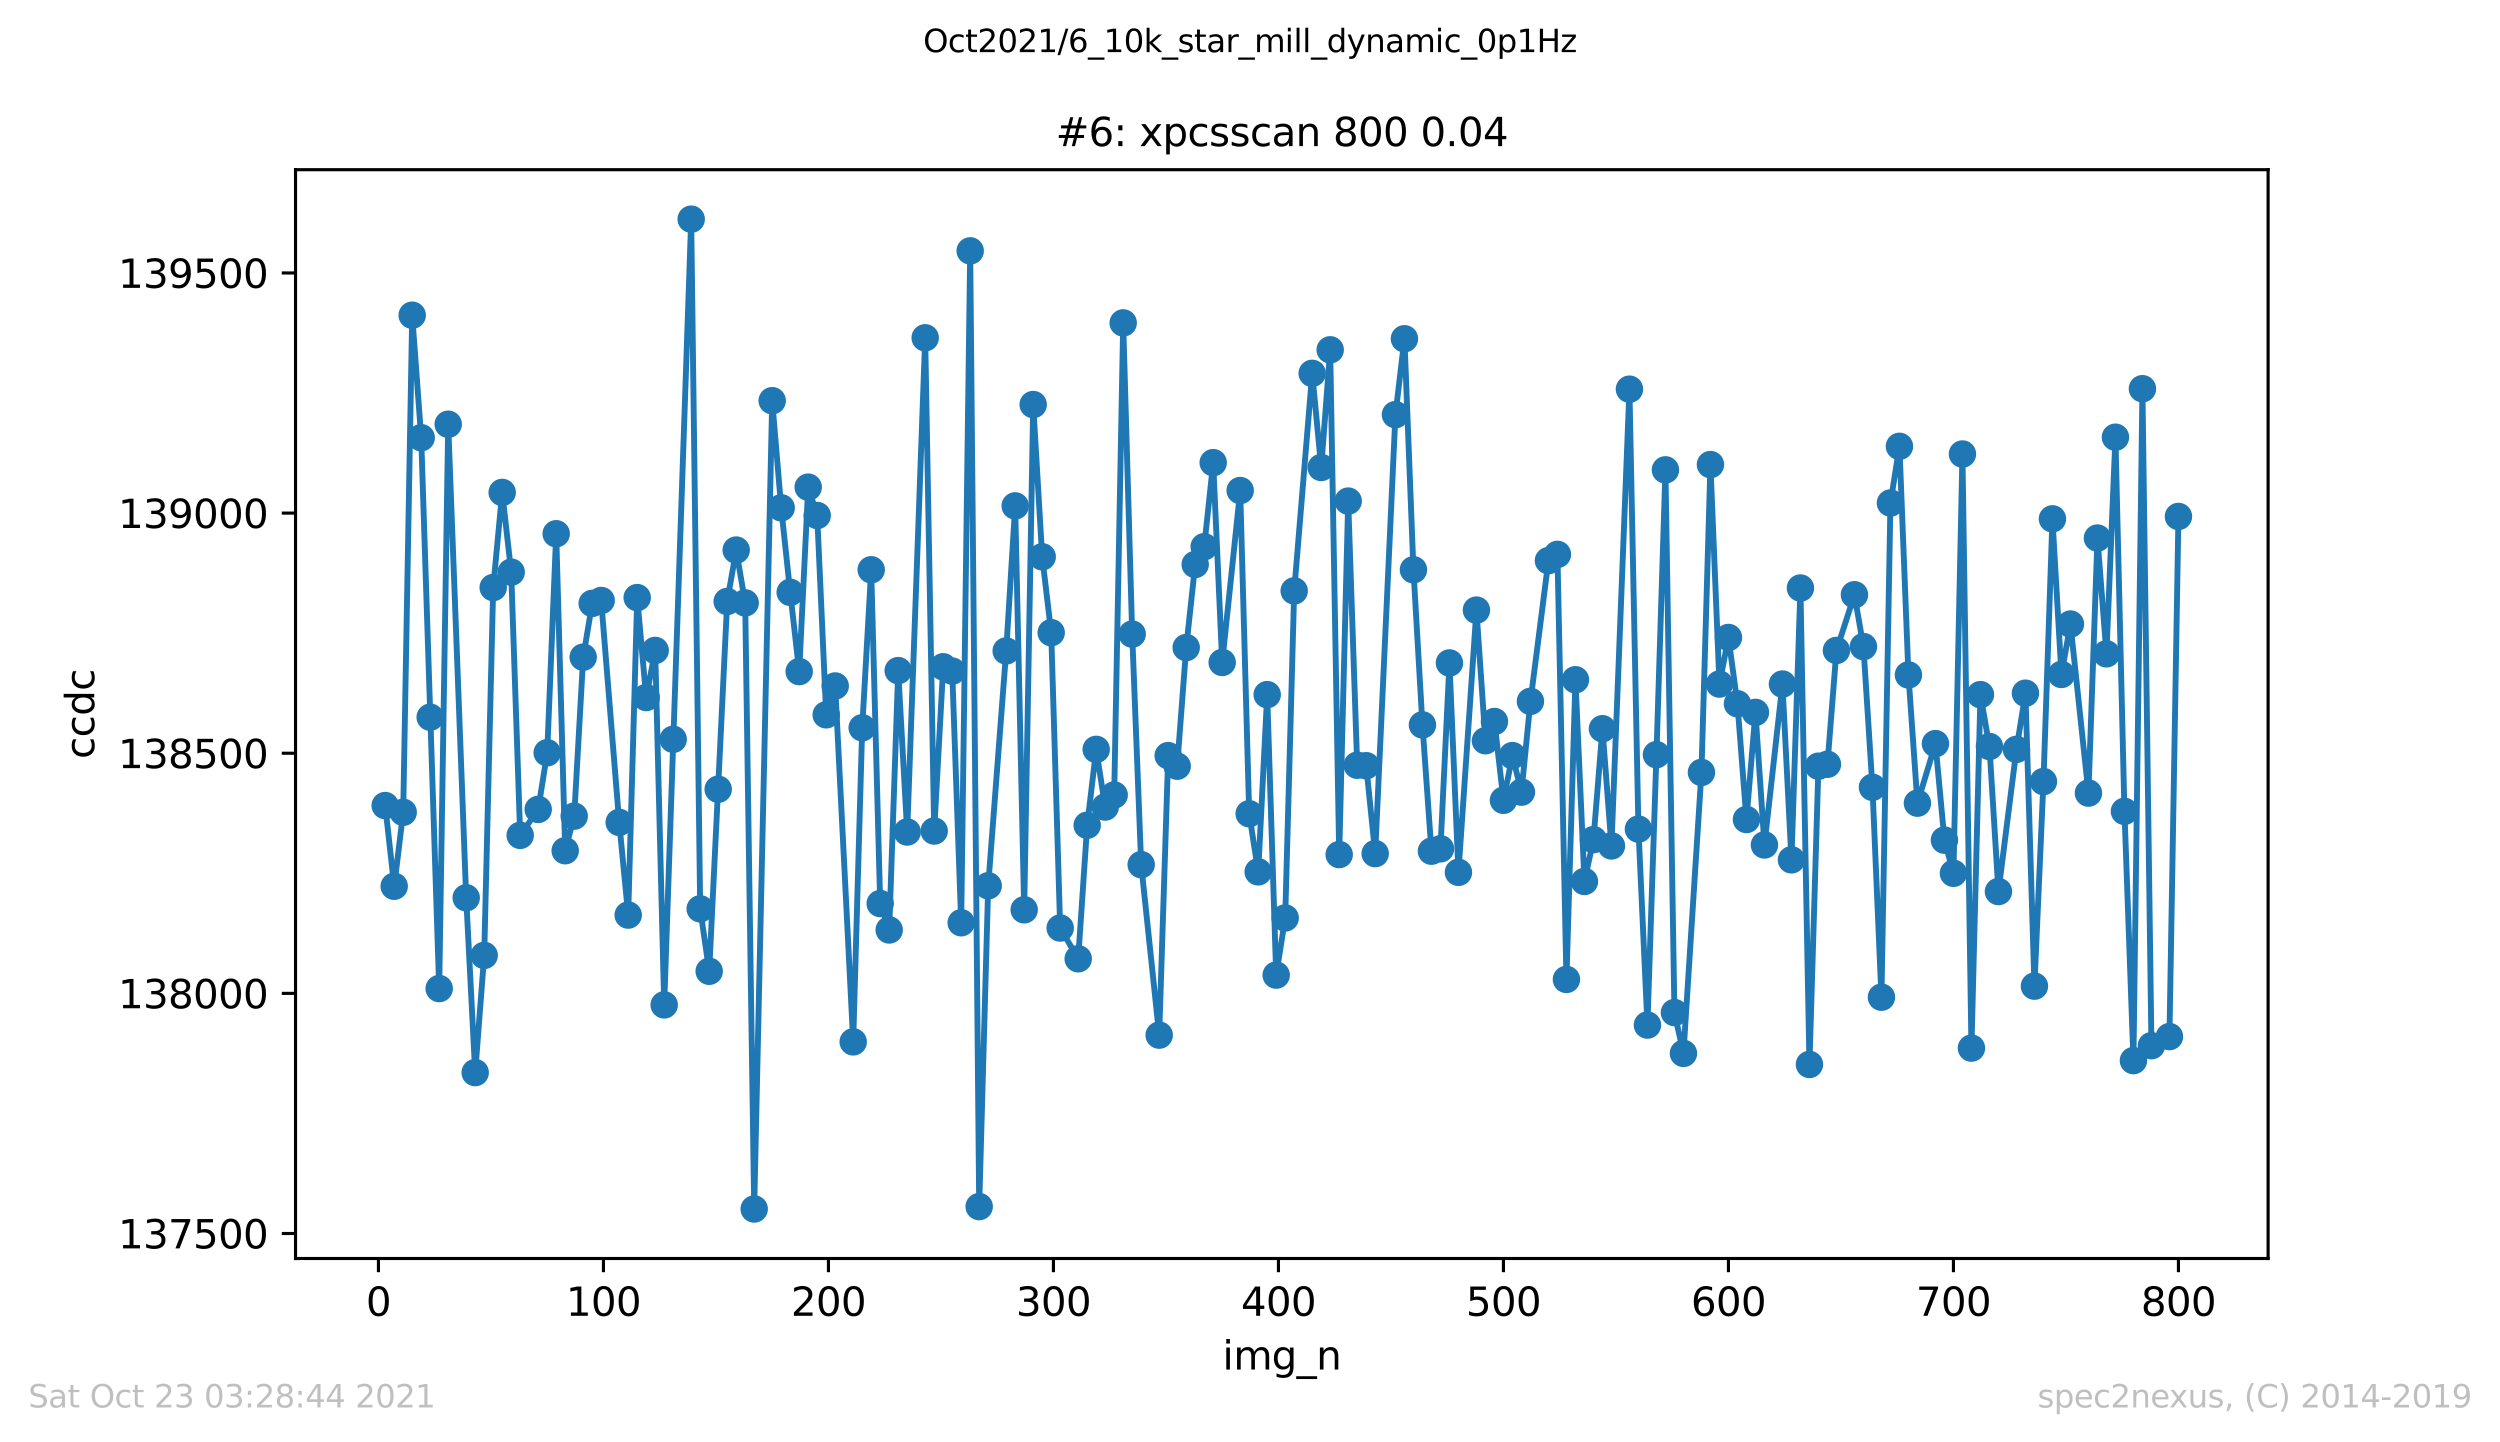
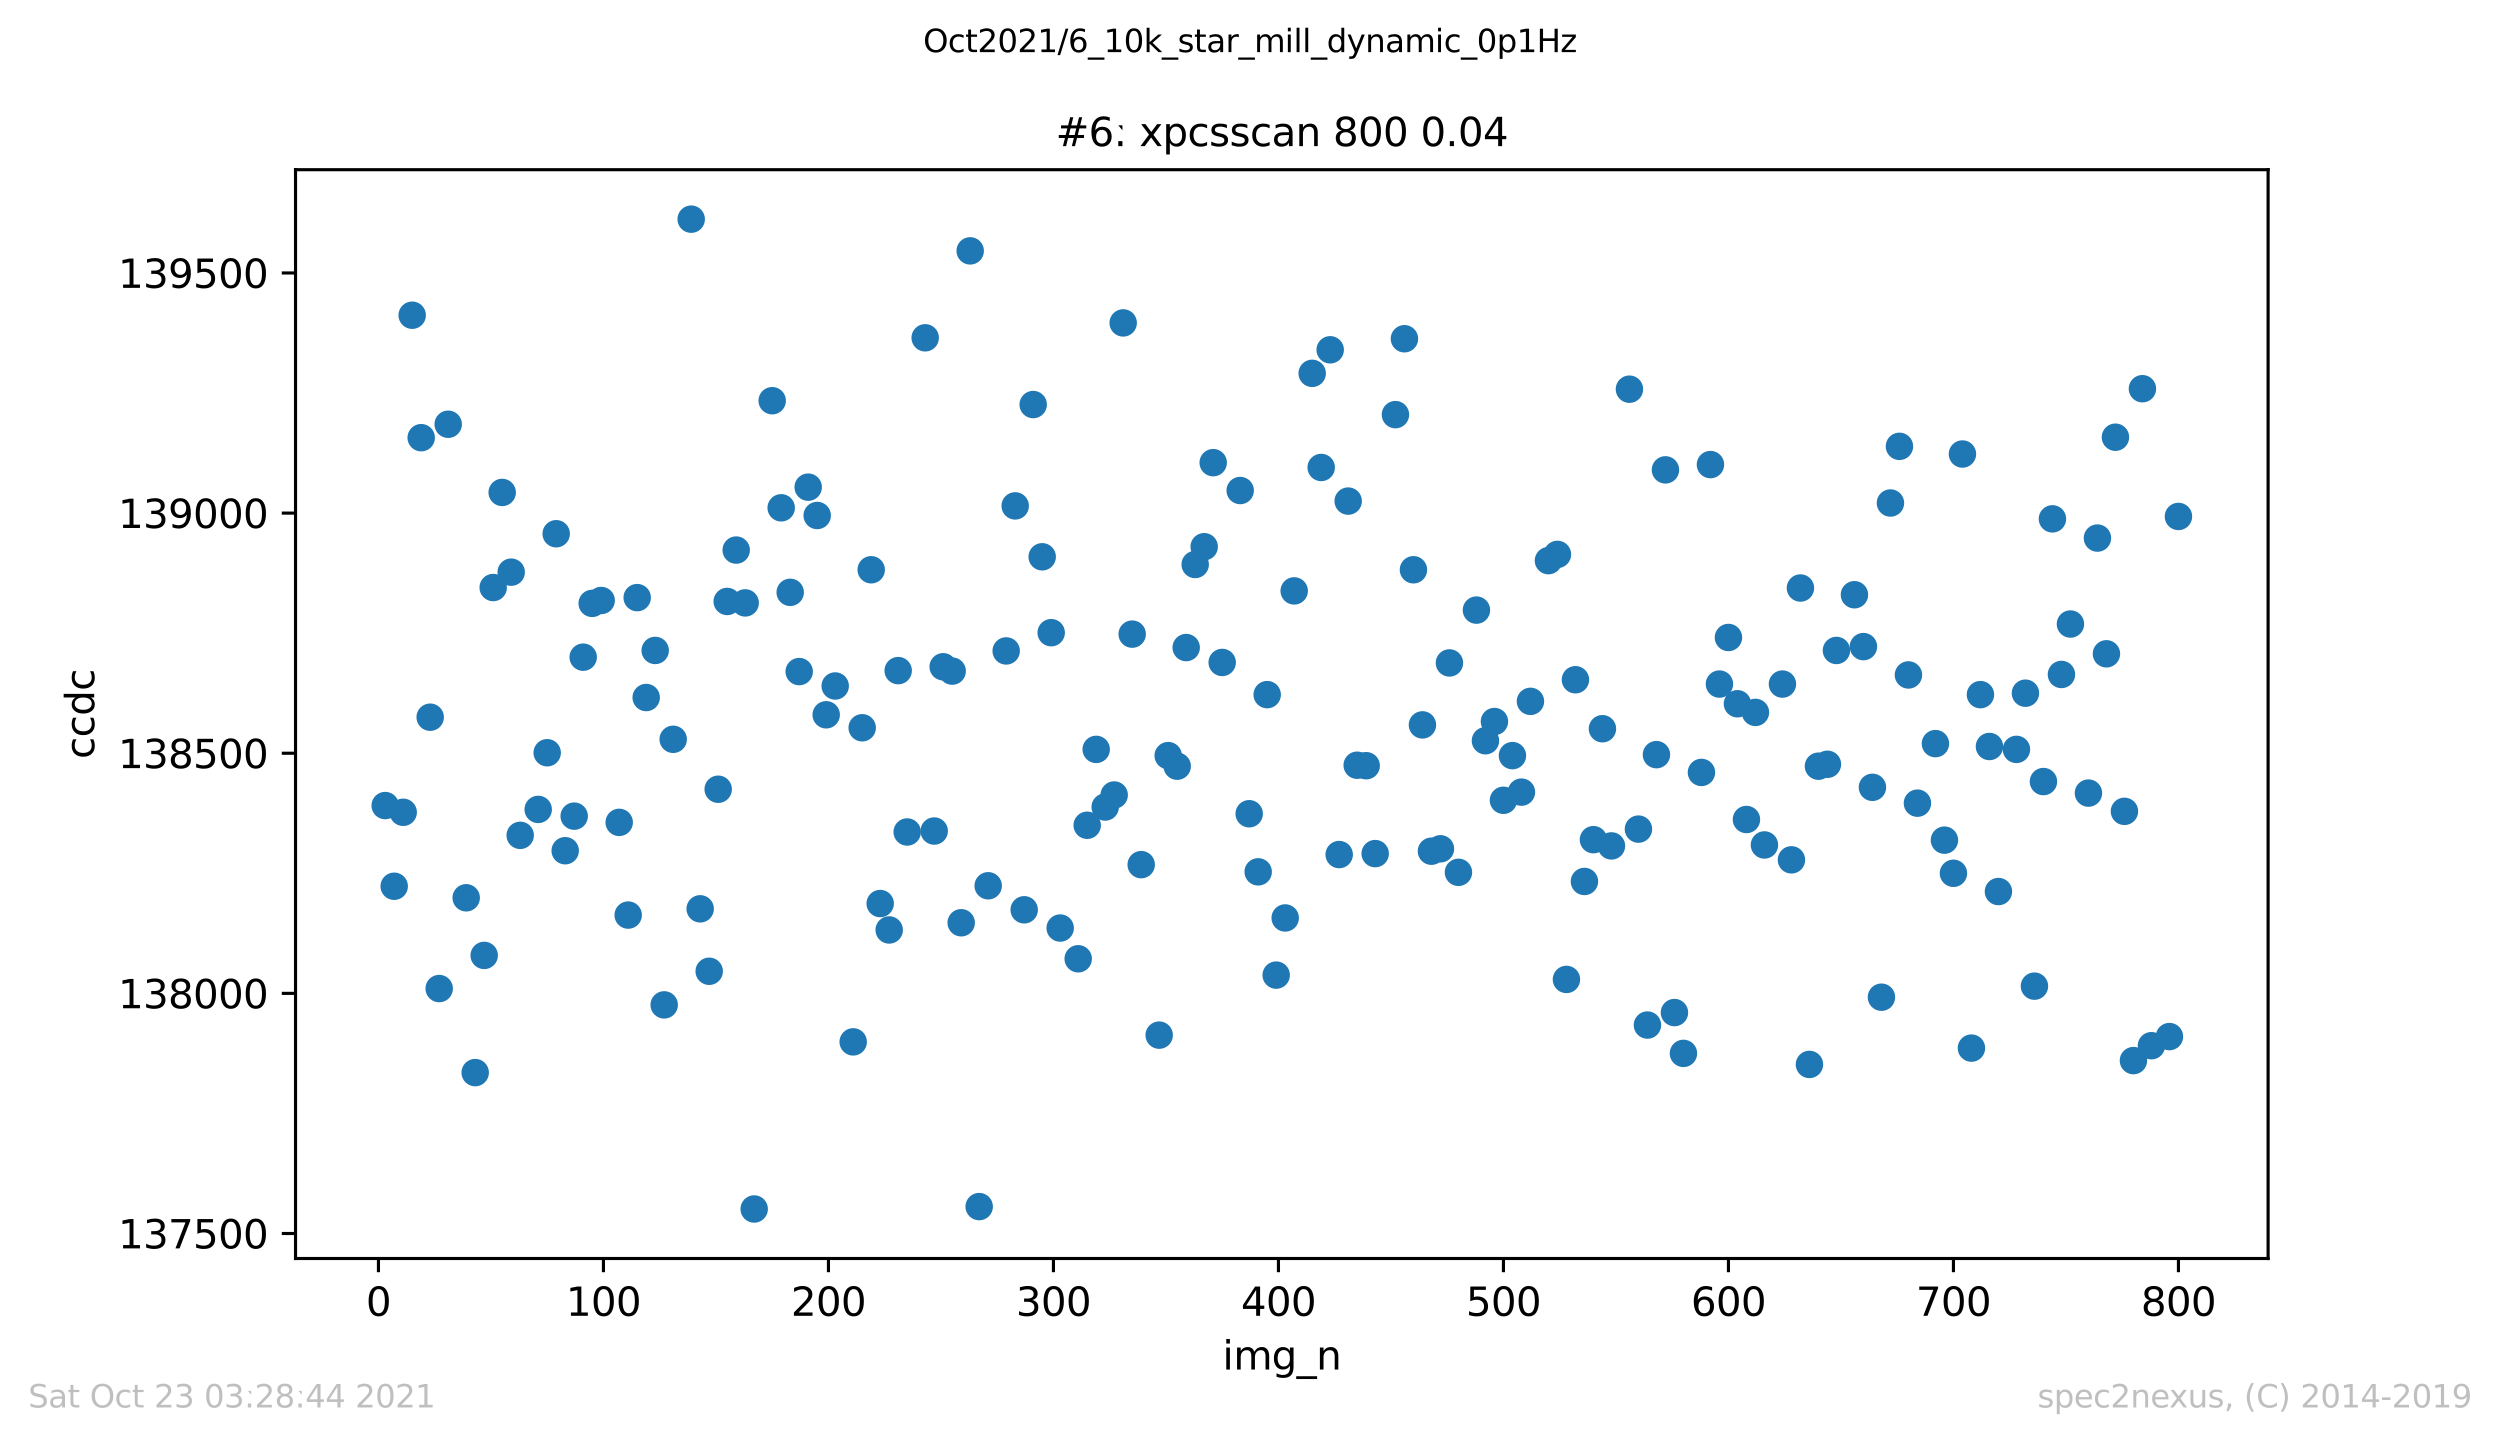
<svg xmlns="http://www.w3.org/2000/svg" xmlns:xlink="http://www.w3.org/1999/xlink" height="367.2pt" version="1.1" viewBox="0 0 636.48 367.2" width="636.48pt">
  <defs>
    <style type="text/css">*{stroke-linecap:butt;stroke-linejoin:round;}</style>
  </defs>
  <g id="figure_1">
    <g id="patch_1">
      <path d="M 0 367.2  L 636.48 367.2  L 636.48 0  L 0 0  z " style="fill:#ffffff;" />
    </g>
    <g id="axes_1">
      <g id="patch_2">
        <path d="M 75.24 320.4  L 577.44 320.4  L 577.44 43.2  L 75.24 43.2  z " style="fill:#ffffff;" />
      </g>
      <g id="matplotlib.axis_1">
        <g id="xtick_1">
          <g id="line2d_1">
            <defs>
              <path d="M 0 0  L 0 3.5  " id="mdad8d327ad" style="stroke:#000000;stroke-width:0.8;" />
            </defs>
            <g>
              <use style="stroke:#000000;stroke-width:0.8;" x="96.349" xlink:href="#mdad8d327ad" y="320.4" />
            </g>
          </g>
          <g id="text_1">
            <g transform="translate(93.168 334.998)scale(0.1 -0.1)">
              <defs>
                <path d="M 2034 4250  Q 1547 4250 1301 3770  Q 1056 3291 1056 2328  Q 1056 1369 1301 889  Q 1547 409 2034 409  Q 2525 409 2770 889  Q 3016 1369 3016 2328  Q 3016 3291 2770 3770  Q 2525 4250 2034 4250  z M 2034 4750  Q 2819 4750 3233 4129  Q 3647 3509 3647 2328  Q 3647 1150 3233 529  Q 2819 -91 2034 -91  Q 1250 -91 836 529  Q 422 1150 422 2328  Q 422 3509 836 4129  Q 1250 4750 2034 4750  z " id="DejaVuSans-30" transform="scale(0.016)" />
              </defs>
              <use xlink:href="#DejaVuSans-30" />
            </g>
          </g>
        </g>
        <g id="xtick_2">
          <g id="line2d_2">
            <g>
              <use style="stroke:#000000;stroke-width:0.8;" x="153.632" xlink:href="#mdad8d327ad" y="320.4" />
            </g>
          </g>
          <g id="text_2">
            <g transform="translate(144.088 334.998)scale(0.1 -0.1)">
              <defs>
                <path d="M 794 531  L 1825 531  L 1825 4091  L 703 3866  L 703 4441  L 1819 4666  L 2450 4666  L 2450 531  L 3481 531  L 3481 0  L 794 0  L 794 531  z " id="DejaVuSans-31" transform="scale(0.016)" />
              </defs>
              <use xlink:href="#DejaVuSans-31" />
              <use x="63.623" xlink:href="#DejaVuSans-30" />
              <use x="127.246" xlink:href="#DejaVuSans-30" />
            </g>
          </g>
        </g>
        <g id="xtick_3">
          <g id="line2d_3">
            <g>
              <use style="stroke:#000000;stroke-width:0.8;" x="210.915" xlink:href="#mdad8d327ad" y="320.4" />
            </g>
          </g>
          <g id="text_3">
            <g transform="translate(201.371 334.998)scale(0.1 -0.1)">
              <defs>
                <path d="M 1228 531  L 3431 531  L 3431 0  L 469 0  L 469 531  Q 828 903 1448 1529  Q 2069 2156 2228 2338  Q 2531 2678 2651 2914  Q 2772 3150 2772 3378  Q 2772 3750 2511 3984  Q 2250 4219 1831 4219  Q 1534 4219 1204 4116  Q 875 4013 500 3803  L 500 4441  Q 881 4594 1212 4672  Q 1544 4750 1819 4750  Q 2544 4750 2975 4387  Q 3406 4025 3406 3419  Q 3406 3131 3298 2873  Q 3191 2616 2906 2266  Q 2828 2175 2409 1742  Q 1991 1309 1228 531  z " id="DejaVuSans-32" transform="scale(0.016)" />
              </defs>
              <use xlink:href="#DejaVuSans-32" />
              <use x="63.623" xlink:href="#DejaVuSans-30" />
              <use x="127.246" xlink:href="#DejaVuSans-30" />
            </g>
          </g>
        </g>
        <g id="xtick_4">
          <g id="line2d_4">
            <g>
              <use style="stroke:#000000;stroke-width:0.8;" x="268.198" xlink:href="#mdad8d327ad" y="320.4" />
            </g>
          </g>
          <g id="text_4">
            <g transform="translate(258.654 334.998)scale(0.1 -0.1)">
              <defs>
                <path d="M 2597 2516  Q 3050 2419 3304 2112  Q 3559 1806 3559 1356  Q 3559 666 3084 287  Q 2609 -91 1734 -91  Q 1441 -91 1130 -33  Q 819 25 488 141  L 488 750  Q 750 597 1062 519  Q 1375 441 1716 441  Q 2309 441 2620 675  Q 2931 909 2931 1356  Q 2931 1769 2642 2001  Q 2353 2234 1838 2234  L 1294 2234  L 1294 2753  L 1863 2753  Q 2328 2753 2575 2939  Q 2822 3125 2822 3475  Q 2822 3834 2567 4026  Q 2313 4219 1838 4219  Q 1578 4219 1281 4162  Q 984 4106 628 3988  L 628 4550  Q 988 4650 1302 4700  Q 1616 4750 1894 4750  Q 2613 4750 3031 4423  Q 3450 4097 3450 3541  Q 3450 3153 3228 2886  Q 3006 2619 2597 2516  z " id="DejaVuSans-33" transform="scale(0.016)" />
              </defs>
              <use xlink:href="#DejaVuSans-33" />
              <use x="63.623" xlink:href="#DejaVuSans-30" />
              <use x="127.246" xlink:href="#DejaVuSans-30" />
            </g>
          </g>
        </g>
        <g id="xtick_5">
          <g id="line2d_5">
            <g>
              <use style="stroke:#000000;stroke-width:0.8;" x="325.481" xlink:href="#mdad8d327ad" y="320.4" />
            </g>
          </g>
          <g id="text_5">
            <g transform="translate(315.937 334.998)scale(0.1 -0.1)">
              <defs>
                <path d="M 2419 4116  L 825 1625  L 2419 1625  L 2419 4116  z M 2253 4666  L 3047 4666  L 3047 1625  L 3713 1625  L 3713 1100  L 3047 1100  L 3047 0  L 2419 0  L 2419 1100  L 313 1100  L 313 1709  L 2253 4666  z " id="DejaVuSans-34" transform="scale(0.016)" />
              </defs>
              <use xlink:href="#DejaVuSans-34" />
              <use x="63.623" xlink:href="#DejaVuSans-30" />
              <use x="127.246" xlink:href="#DejaVuSans-30" />
            </g>
          </g>
        </g>
        <g id="xtick_6">
          <g id="line2d_6">
            <g>
              <use style="stroke:#000000;stroke-width:0.8;" x="382.764" xlink:href="#mdad8d327ad" y="320.4" />
            </g>
          </g>
          <g id="text_6">
            <g transform="translate(373.22 334.998)scale(0.1 -0.1)">
              <defs>
                <path d="M 691 4666  L 3169 4666  L 3169 4134  L 1269 4134  L 1269 2991  Q 1406 3038 1543 3061  Q 1681 3084 1819 3084  Q 2600 3084 3056 2656  Q 3513 2228 3513 1497  Q 3513 744 3044 326  Q 2575 -91 1722 -91  Q 1428 -91 1123 -41  Q 819 9 494 109  L 494 744  Q 775 591 1075 516  Q 1375 441 1709 441  Q 2250 441 2565 725  Q 2881 1009 2881 1497  Q 2881 1984 2565 2268  Q 2250 2553 1709 2553  Q 1456 2553 1204 2497  Q 953 2441 691 2322  L 691 4666  z " id="DejaVuSans-35" transform="scale(0.016)" />
              </defs>
              <use xlink:href="#DejaVuSans-35" />
              <use x="63.623" xlink:href="#DejaVuSans-30" />
              <use x="127.246" xlink:href="#DejaVuSans-30" />
            </g>
          </g>
        </g>
        <g id="xtick_7">
          <g id="line2d_7">
            <g>
              <use style="stroke:#000000;stroke-width:0.8;" x="440.047" xlink:href="#mdad8d327ad" y="320.4" />
            </g>
          </g>
          <g id="text_7">
            <g transform="translate(430.503 334.998)scale(0.1 -0.1)">
              <defs>
                <path d="M 2113 2584  Q 1688 2584 1439 2293  Q 1191 2003 1191 1497  Q 1191 994 1439 701  Q 1688 409 2113 409  Q 2538 409 2786 701  Q 3034 994 3034 1497  Q 3034 2003 2786 2293  Q 2538 2584 2113 2584  z M 3366 4563  L 3366 3988  Q 3128 4100 2886 4159  Q 2644 4219 2406 4219  Q 1781 4219 1451 3797  Q 1122 3375 1075 2522  Q 1259 2794 1537 2939  Q 1816 3084 2150 3084  Q 2853 3084 3261 2657  Q 3669 2231 3669 1497  Q 3669 778 3244 343  Q 2819 -91 2113 -91  Q 1303 -91 875 529  Q 447 1150 447 2328  Q 447 3434 972 4092  Q 1497 4750 2381 4750  Q 2619 4750 2861 4703  Q 3103 4656 3366 4563  z " id="DejaVuSans-36" transform="scale(0.016)" />
              </defs>
              <use xlink:href="#DejaVuSans-36" />
              <use x="63.623" xlink:href="#DejaVuSans-30" />
              <use x="127.246" xlink:href="#DejaVuSans-30" />
            </g>
          </g>
        </g>
        <g id="xtick_8">
          <g id="line2d_8">
            <g>
              <use style="stroke:#000000;stroke-width:0.8;" x="497.33" xlink:href="#mdad8d327ad" y="320.4" />
            </g>
          </g>
          <g id="text_8">
            <g transform="translate(487.786 334.998)scale(0.1 -0.1)">
              <defs>
                <path d="M 525 4666  L 3525 4666  L 3525 4397  L 1831 0  L 1172 0  L 2766 4134  L 525 4134  L 525 4666  z " id="DejaVuSans-37" transform="scale(0.016)" />
              </defs>
              <use xlink:href="#DejaVuSans-37" />
              <use x="63.623" xlink:href="#DejaVuSans-30" />
              <use x="127.246" xlink:href="#DejaVuSans-30" />
            </g>
          </g>
        </g>
        <g id="xtick_9">
          <g id="line2d_9">
            <g>
              <use style="stroke:#000000;stroke-width:0.8;" x="554.613" xlink:href="#mdad8d327ad" y="320.4" />
            </g>
          </g>
          <g id="text_9">
            <g transform="translate(545.069 334.998)scale(0.1 -0.1)">
              <defs>
                <path d="M 2034 2216  Q 1584 2216 1326 1975  Q 1069 1734 1069 1313  Q 1069 891 1326 650  Q 1584 409 2034 409  Q 2484 409 2743 651  Q 3003 894 3003 1313  Q 3003 1734 2745 1975  Q 2488 2216 2034 2216  z M 1403 2484  Q 997 2584 770 2862  Q 544 3141 544 3541  Q 544 4100 942 4425  Q 1341 4750 2034 4750  Q 2731 4750 3128 4425  Q 3525 4100 3525 3541  Q 3525 3141 3298 2862  Q 3072 2584 2669 2484  Q 3125 2378 3379 2068  Q 3634 1759 3634 1313  Q 3634 634 3220 271  Q 2806 -91 2034 -91  Q 1263 -91 848 271  Q 434 634 434 1313  Q 434 1759 690 2068  Q 947 2378 1403 2484  z M 1172 3481  Q 1172 3119 1398 2916  Q 1625 2713 2034 2713  Q 2441 2713 2670 2916  Q 2900 3119 2900 3481  Q 2900 3844 2670 4047  Q 2441 4250 2034 4250  Q 1625 4250 1398 4047  Q 1172 3844 1172 3481  z " id="DejaVuSans-38" transform="scale(0.016)" />
              </defs>
              <use xlink:href="#DejaVuSans-38" />
              <use x="63.623" xlink:href="#DejaVuSans-30" />
              <use x="127.246" xlink:href="#DejaVuSans-30" />
            </g>
          </g>
        </g>
        <g id="text_10">
          <g transform="translate(311.238 348.677)scale(0.1 -0.1)">
            <defs>
              <path d="M 603 3500  L 1178 3500  L 1178 0  L 603 0  L 603 3500  z M 603 4863  L 1178 4863  L 1178 4134  L 603 4134  L 603 4863  z " id="DejaVuSans-69" transform="scale(0.016)" />
              <path d="M 3328 2828  Q 3544 3216 3844 3400  Q 4144 3584 4550 3584  Q 5097 3584 5394 3201  Q 5691 2819 5691 2113  L 5691 0  L 5113 0  L 5113 2094  Q 5113 2597 4934 2840  Q 4756 3084 4391 3084  Q 3944 3084 3684 2787  Q 3425 2491 3425 1978  L 3425 0  L 2847 0  L 2847 2094  Q 2847 2600 2669 2842  Q 2491 3084 2119 3084  Q 1678 3084 1418 2786  Q 1159 2488 1159 1978  L 1159 0  L 581 0  L 581 3500  L 1159 3500  L 1159 2956  Q 1356 3278 1631 3431  Q 1906 3584 2284 3584  Q 2666 3584 2933 3390  Q 3200 3197 3328 2828  z " id="DejaVuSans-6d" transform="scale(0.016)" />
              <path d="M 2906 1791  Q 2906 2416 2648 2759  Q 2391 3103 1925 3103  Q 1463 3103 1205 2759  Q 947 2416 947 1791  Q 947 1169 1205 825  Q 1463 481 1925 481  Q 2391 481 2648 825  Q 2906 1169 2906 1791  z M 3481 434  Q 3481 -459 3084 -895  Q 2688 -1331 1869 -1331  Q 1566 -1331 1297 -1286  Q 1028 -1241 775 -1147  L 775 -588  Q 1028 -725 1275 -790  Q 1522 -856 1778 -856  Q 2344 -856 2625 -561  Q 2906 -266 2906 331  L 2906 616  Q 2728 306 2450 153  Q 2172 0 1784 0  Q 1141 0 747 490  Q 353 981 353 1791  Q 353 2603 747 3093  Q 1141 3584 1784 3584  Q 2172 3584 2450 3431  Q 2728 3278 2906 2969  L 2906 3500  L 3481 3500  L 3481 434  z " id="DejaVuSans-67" transform="scale(0.016)" />
              <path d="M 3263 -1063  L 3263 -1509  L -63 -1509  L -63 -1063  L 3263 -1063  z " id="DejaVuSans-5f" transform="scale(0.016)" />
              <path d="M 3513 2113  L 3513 0  L 2938 0  L 2938 2094  Q 2938 2591 2744 2837  Q 2550 3084 2163 3084  Q 1697 3084 1428 2787  Q 1159 2491 1159 1978  L 1159 0  L 581 0  L 581 3500  L 1159 3500  L 1159 2956  Q 1366 3272 1645 3428  Q 1925 3584 2291 3584  Q 2894 3584 3203 3211  Q 3513 2838 3513 2113  z " id="DejaVuSans-6e" transform="scale(0.016)" />
            </defs>
            <use xlink:href="#DejaVuSans-69" />
            <use x="27.783" xlink:href="#DejaVuSans-6d" />
            <use x="125.195" xlink:href="#DejaVuSans-67" />
            <use x="188.672" xlink:href="#DejaVuSans-5f" />
            <use x="238.672" xlink:href="#DejaVuSans-6e" />
          </g>
        </g>
      </g>
      <g id="matplotlib.axis_2">
        <g id="ytick_1">
          <g id="line2d_10">
            <defs>
              <path d="M 0 0  L -3.5 0  " id="mf8ee2544ef" style="stroke:#000000;stroke-width:0.8;" />
            </defs>
            <g>
              <use style="stroke:#000000;stroke-width:0.8;" x="75.24" xlink:href="#mf8ee2544ef" y="314.036" />
            </g>
          </g>
          <g id="text_11">
            <g transform="translate(30.065 317.835)scale(0.1 -0.1)">
              <use xlink:href="#DejaVuSans-31" />
              <use x="63.623" xlink:href="#DejaVuSans-33" />
              <use x="127.246" xlink:href="#DejaVuSans-37" />
              <use x="190.869" xlink:href="#DejaVuSans-35" />
              <use x="254.492" xlink:href="#DejaVuSans-30" />
              <use x="318.115" xlink:href="#DejaVuSans-30" />
            </g>
          </g>
        </g>
        <g id="ytick_2">
          <g id="line2d_11">
            <g>
              <use style="stroke:#000000;stroke-width:0.8;" x="75.24" xlink:href="#mf8ee2544ef" y="252.9" />
            </g>
          </g>
          <g id="text_12">
            <g transform="translate(30.065 256.7)scale(0.1 -0.1)">
              <use xlink:href="#DejaVuSans-31" />
              <use x="63.623" xlink:href="#DejaVuSans-33" />
              <use x="127.246" xlink:href="#DejaVuSans-38" />
              <use x="190.869" xlink:href="#DejaVuSans-30" />
              <use x="254.492" xlink:href="#DejaVuSans-30" />
              <use x="318.115" xlink:href="#DejaVuSans-30" />
            </g>
          </g>
        </g>
        <g id="ytick_3">
          <g id="line2d_12">
            <g>
              <use style="stroke:#000000;stroke-width:0.8;" x="75.24" xlink:href="#mf8ee2544ef" y="191.765" />
            </g>
          </g>
          <g id="text_13">
            <g transform="translate(30.065 195.564)scale(0.1 -0.1)">
              <use xlink:href="#DejaVuSans-31" />
              <use x="63.623" xlink:href="#DejaVuSans-33" />
              <use x="127.246" xlink:href="#DejaVuSans-38" />
              <use x="190.869" xlink:href="#DejaVuSans-35" />
              <use x="254.492" xlink:href="#DejaVuSans-30" />
              <use x="318.115" xlink:href="#DejaVuSans-30" />
            </g>
          </g>
        </g>
        <g id="ytick_4">
          <g id="line2d_13">
            <g>
              <use style="stroke:#000000;stroke-width:0.8;" x="75.24" xlink:href="#mf8ee2544ef" y="130.63" />
            </g>
          </g>
          <g id="text_14">
            <g transform="translate(30.065 134.429)scale(0.1 -0.1)">
              <defs>
                <path d="M 703 97  L 703 672  Q 941 559 1184 500  Q 1428 441 1663 441  Q 2288 441 2617 861  Q 2947 1281 2994 2138  Q 2813 1869 2534 1725  Q 2256 1581 1919 1581  Q 1219 1581 811 2004  Q 403 2428 403 3163  Q 403 3881 828 4315  Q 1253 4750 1959 4750  Q 2769 4750 3195 4129  Q 3622 3509 3622 2328  Q 3622 1225 3098 567  Q 2575 -91 1691 -91  Q 1453 -91 1209 -44  Q 966 3 703 97  z M 1959 2075  Q 2384 2075 2632 2365  Q 2881 2656 2881 3163  Q 2881 3666 2632 3958  Q 2384 4250 1959 4250  Q 1534 4250 1286 3958  Q 1038 3666 1038 3163  Q 1038 2656 1286 2365  Q 1534 2075 1959 2075  z " id="DejaVuSans-39" transform="scale(0.016)" />
              </defs>
              <use xlink:href="#DejaVuSans-31" />
              <use x="63.623" xlink:href="#DejaVuSans-33" />
              <use x="127.246" xlink:href="#DejaVuSans-39" />
              <use x="190.869" xlink:href="#DejaVuSans-30" />
              <use x="254.492" xlink:href="#DejaVuSans-30" />
              <use x="318.115" xlink:href="#DejaVuSans-30" />
            </g>
          </g>
        </g>
        <g id="ytick_5">
          <g id="line2d_14">
            <g>
              <use style="stroke:#000000;stroke-width:0.8;" x="75.24" xlink:href="#mf8ee2544ef" y="69.494" />
            </g>
          </g>
          <g id="text_15">
            <g transform="translate(30.065 73.294)scale(0.1 -0.1)">
              <use xlink:href="#DejaVuSans-31" />
              <use x="63.623" xlink:href="#DejaVuSans-33" />
              <use x="127.246" xlink:href="#DejaVuSans-39" />
              <use x="190.869" xlink:href="#DejaVuSans-35" />
              <use x="254.492" xlink:href="#DejaVuSans-30" />
              <use x="318.115" xlink:href="#DejaVuSans-30" />
            </g>
          </g>
        </g>
        <g id="text_16">
          <g transform="translate(23.985 193.222)rotate(-90)scale(0.1 -0.1)">
            <defs>
              <path d="M 3122 3366  L 3122 2828  Q 2878 2963 2633 3030  Q 2388 3097 2138 3097  Q 1578 3097 1268 2742  Q 959 2388 959 1747  Q 959 1106 1268 751  Q 1578 397 2138 397  Q 2388 397 2633 464  Q 2878 531 3122 666  L 3122 134  Q 2881 22 2623 -34  Q 2366 -91 2075 -91  Q 1284 -91 818 406  Q 353 903 353 1747  Q 353 2603 823 3093  Q 1294 3584 2113 3584  Q 2378 3584 2631 3529  Q 2884 3475 3122 3366  z " id="DejaVuSans-63" transform="scale(0.016)" />
              <path d="M 2906 2969  L 2906 4863  L 3481 4863  L 3481 0  L 2906 0  L 2906 525  Q 2725 213 2448 61  Q 2172 -91 1784 -91  Q 1150 -91 751 415  Q 353 922 353 1747  Q 353 2572 751 3078  Q 1150 3584 1784 3584  Q 2172 3584 2448 3432  Q 2725 3281 2906 2969  z M 947 1747  Q 947 1113 1208 752  Q 1469 391 1925 391  Q 2381 391 2643 752  Q 2906 1113 2906 1747  Q 2906 2381 2643 2742  Q 2381 3103 1925 3103  Q 1469 3103 1208 2742  Q 947 2381 947 1747  z " id="DejaVuSans-64" transform="scale(0.016)" />
            </defs>
            <use xlink:href="#DejaVuSans-63" />
            <use x="54.98" xlink:href="#DejaVuSans-63" />
            <use x="109.961" xlink:href="#DejaVuSans-64" />
            <use x="173.438" xlink:href="#DejaVuSans-63" />
          </g>
        </g>
      </g>
      <g id="line2d_15">
-         <path clip-path="url(#p1484833b31)" d="M 98.067 205.093  L 100.359 225.634  L 102.65 206.804  L 104.941 80.254  L 107.233 111.433  L 111.815 251.678  L 114.107 108.01  L 118.689 228.569  L 120.98 273.075  L 123.272 243.241  L 125.563 149.582  L 127.854 125.372  L 130.146 145.669  L 132.437 212.673  L 137.02 206.071  L 139.311 191.643  L 141.602 135.887  L 143.894 216.586  L 146.185 207.783  L 148.476 167.311  L 150.768 153.617  L 153.059 152.883  L 157.642 209.372  L 159.933 232.97  L 162.224 152.149  L 164.516 177.582  L 166.807 165.599  L 169.098 255.835  L 175.972 55.8  L 178.263 231.381  L 180.555 247.276  L 185.137 153.128  L 187.429 140.045  L 189.72 153.494  L 192.011 307.8  L 196.594 102.018  L 198.885 129.285  L 201.177 150.804  L 203.468 170.979  L 205.759 124.027  L 208.051 131.241  L 210.342 181.983  L 212.633 174.647  L 217.216 265.25  L 219.507 185.285  L 221.799 145.058  L 224.09 230.036  L 226.381 236.761  L 228.672 170.734  L 230.964 211.817  L 235.546 86.001  L 237.838 211.573  L 240.129 169.756  L 242.42 170.857  L 244.712 234.927  L 247.003 63.87  L 249.294 307.189  L 251.586 225.512  L 256.168 165.721  L 258.46 128.796  L 260.751 231.625  L 263.042 102.997  L 265.334 141.756  L 267.625 161.075  L 269.916 236.272  L 274.499 244.097  L 276.79 210.106  L 279.082 190.787  L 281.373 205.459  L 283.664 202.403  L 285.955 82.21  L 288.247 161.442  L 290.538 220.132  L 295.121 263.538  L 297.412 192.376  L 299.703 195.066  L 301.995 164.866  L 304.286 143.713  L 306.577 139.189  L 308.869 117.791  L 311.16 168.656  L 315.743 124.883  L 318.034 207.171  L 320.325 221.966  L 322.617 176.848  L 324.908 248.254  L 327.199 233.704  L 329.491 150.438  L 334.073 95.049  L 336.365 119.014  L 338.656 89.058  L 340.947 217.564  L 343.238 127.573  L 345.53 194.822  L 347.821 194.944  L 350.112 217.32  L 355.268 105.564  L 357.559 86.245  L 359.851 145.058  L 362.142 184.551  L 364.433 216.708  L 366.725 216.097  L 369.016 168.778  L 371.307 222.088  L 375.89 155.328  L 378.181 188.586  L 380.472 183.695  L 382.764 203.748  L 385.055 192.376  L 387.346 201.669  L 389.638 178.56  L 394.22 142.734  L 396.512 141.145  L 398.803 249.355  L 401.094 173.058  L 403.386 224.411  L 405.677 213.774  L 407.968 185.529  L 410.26 215.363  L 414.842 99.084  L 417.134 211.084  L 419.425 260.97  L 421.716 192.132  L 424.008 119.625  L 426.299 257.791  L 428.59 268.184  L 433.173 196.656  L 435.464 118.28  L 437.755 174.158  L 440.047 162.298  L 442.338 179.171  L 444.629 208.638  L 446.921 181.372  L 449.212 215.119  L 453.795 174.158  L 456.086 218.909  L 458.377 149.704  L 460.669 270.997  L 462.96 195.066  L 465.251 194.577  L 467.543 165.599  L 472.125 151.416  L 474.417 164.621  L 476.708 200.446  L 478.999 253.879  L 481.29 128.062  L 483.582 113.634  L 485.873 171.835  L 488.164 204.481  L 492.747 189.32  L 495.038 213.896  L 497.33 222.333  L 499.621 115.59  L 501.912 266.839  L 504.204 176.848  L 506.495 190.053  L 508.786 226.979  L 513.369 190.787  L 515.66 176.481  L 517.952 251.066  L 520.243 198.979  L 522.534 132.097  L 524.826 171.713  L 527.117 158.874  L 531.7 201.914  L 533.991 136.988  L 536.282 166.455  L 538.573 111.311  L 540.865 206.56  L 543.156 270.018  L 545.447 98.962  L 547.739 266.228  L 552.321 263.905  L 554.613 131.486  L 554.613 131.486  " style="fill:none;stroke:#1f77b4;stroke-linecap:square;stroke-width:1.5;" />
        <defs>
          <path d="M 0 3  C 0.796 3 1.559 2.684 2.121 2.121  C 2.684 1.559 3 0.796 3 0  C 3 -0.796 2.684 -1.559 2.121 -2.121  C 1.559 -2.684 0.796 -3 0 -3  C -0.796 -3 -1.559 -2.684 -2.121 -2.121  C -2.684 -1.559 -3 -0.796 -3 0  C -3 0.796 -2.684 1.559 -2.121 2.121  C -1.559 2.684 -0.796 3 0 3  z " id="m2c3f6543de" style="stroke:#1f77b4;" />
        </defs>
        <g clip-path="url(#p1484833b31)">
          <use style="fill:#1f77b4;stroke:#1f77b4;" x="98.067" xlink:href="#m2c3f6543de" y="205.093" />
          <use style="fill:#1f77b4;stroke:#1f77b4;" x="100.359" xlink:href="#m2c3f6543de" y="225.634" />
          <use style="fill:#1f77b4;stroke:#1f77b4;" x="102.65" xlink:href="#m2c3f6543de" y="206.804" />
          <use style="fill:#1f77b4;stroke:#1f77b4;" x="104.941" xlink:href="#m2c3f6543de" y="80.254" />
          <use style="fill:#1f77b4;stroke:#1f77b4;" x="107.233" xlink:href="#m2c3f6543de" y="111.433" />
          <use style="fill:#1f77b4;stroke:#1f77b4;" x="109.524" xlink:href="#m2c3f6543de" y="182.595" />
          <use style="fill:#1f77b4;stroke:#1f77b4;" x="111.815" xlink:href="#m2c3f6543de" y="251.678" />
          <use style="fill:#1f77b4;stroke:#1f77b4;" x="114.107" xlink:href="#m2c3f6543de" y="108.01" />
          <use style="fill:#1f77b4;stroke:#1f77b4;" x="118.689" xlink:href="#m2c3f6543de" y="228.569" />
          <use style="fill:#1f77b4;stroke:#1f77b4;" x="120.98" xlink:href="#m2c3f6543de" y="273.075" />
          <use style="fill:#1f77b4;stroke:#1f77b4;" x="123.272" xlink:href="#m2c3f6543de" y="243.241" />
          <use style="fill:#1f77b4;stroke:#1f77b4;" x="125.563" xlink:href="#m2c3f6543de" y="149.582" />
          <use style="fill:#1f77b4;stroke:#1f77b4;" x="127.854" xlink:href="#m2c3f6543de" y="125.372" />
          <use style="fill:#1f77b4;stroke:#1f77b4;" x="130.146" xlink:href="#m2c3f6543de" y="145.669" />
          <use style="fill:#1f77b4;stroke:#1f77b4;" x="132.437" xlink:href="#m2c3f6543de" y="212.673" />
          <use style="fill:#1f77b4;stroke:#1f77b4;" x="137.02" xlink:href="#m2c3f6543de" y="206.071" />
          <use style="fill:#1f77b4;stroke:#1f77b4;" x="139.311" xlink:href="#m2c3f6543de" y="191.643" />
          <use style="fill:#1f77b4;stroke:#1f77b4;" x="141.602" xlink:href="#m2c3f6543de" y="135.887" />
          <use style="fill:#1f77b4;stroke:#1f77b4;" x="143.894" xlink:href="#m2c3f6543de" y="216.586" />
          <use style="fill:#1f77b4;stroke:#1f77b4;" x="146.185" xlink:href="#m2c3f6543de" y="207.783" />
          <use style="fill:#1f77b4;stroke:#1f77b4;" x="148.476" xlink:href="#m2c3f6543de" y="167.311" />
          <use style="fill:#1f77b4;stroke:#1f77b4;" x="150.768" xlink:href="#m2c3f6543de" y="153.617" />
          <use style="fill:#1f77b4;stroke:#1f77b4;" x="153.059" xlink:href="#m2c3f6543de" y="152.883" />
          <use style="fill:#1f77b4;stroke:#1f77b4;" x="157.642" xlink:href="#m2c3f6543de" y="209.372" />
          <use style="fill:#1f77b4;stroke:#1f77b4;" x="159.933" xlink:href="#m2c3f6543de" y="232.97" />
          <use style="fill:#1f77b4;stroke:#1f77b4;" x="162.224" xlink:href="#m2c3f6543de" y="152.149" />
          <use style="fill:#1f77b4;stroke:#1f77b4;" x="164.516" xlink:href="#m2c3f6543de" y="177.582" />
          <use style="fill:#1f77b4;stroke:#1f77b4;" x="166.807" xlink:href="#m2c3f6543de" y="165.599" />
          <use style="fill:#1f77b4;stroke:#1f77b4;" x="169.098" xlink:href="#m2c3f6543de" y="255.835" />
          <use style="fill:#1f77b4;stroke:#1f77b4;" x="171.39" xlink:href="#m2c3f6543de" y="188.219" />
          <use style="fill:#1f77b4;stroke:#1f77b4;" x="175.972" xlink:href="#m2c3f6543de" y="55.8" />
          <use style="fill:#1f77b4;stroke:#1f77b4;" x="178.263" xlink:href="#m2c3f6543de" y="231.381" />
          <use style="fill:#1f77b4;stroke:#1f77b4;" x="180.555" xlink:href="#m2c3f6543de" y="247.276" />
          <use style="fill:#1f77b4;stroke:#1f77b4;" x="182.846" xlink:href="#m2c3f6543de" y="200.935" />
          <use style="fill:#1f77b4;stroke:#1f77b4;" x="185.137" xlink:href="#m2c3f6543de" y="153.128" />
          <use style="fill:#1f77b4;stroke:#1f77b4;" x="187.429" xlink:href="#m2c3f6543de" y="140.045" />
          <use style="fill:#1f77b4;stroke:#1f77b4;" x="189.72" xlink:href="#m2c3f6543de" y="153.494" />
          <use style="fill:#1f77b4;stroke:#1f77b4;" x="192.011" xlink:href="#m2c3f6543de" y="307.8" />
          <use style="fill:#1f77b4;stroke:#1f77b4;" x="196.594" xlink:href="#m2c3f6543de" y="102.018" />
          <use style="fill:#1f77b4;stroke:#1f77b4;" x="198.885" xlink:href="#m2c3f6543de" y="129.285" />
          <use style="fill:#1f77b4;stroke:#1f77b4;" x="201.177" xlink:href="#m2c3f6543de" y="150.804" />
          <use style="fill:#1f77b4;stroke:#1f77b4;" x="203.468" xlink:href="#m2c3f6543de" y="170.979" />
          <use style="fill:#1f77b4;stroke:#1f77b4;" x="205.759" xlink:href="#m2c3f6543de" y="124.027" />
          <use style="fill:#1f77b4;stroke:#1f77b4;" x="208.051" xlink:href="#m2c3f6543de" y="131.241" />
          <use style="fill:#1f77b4;stroke:#1f77b4;" x="210.342" xlink:href="#m2c3f6543de" y="181.983" />
          <use style="fill:#1f77b4;stroke:#1f77b4;" x="212.633" xlink:href="#m2c3f6543de" y="174.647" />
          <use style="fill:#1f77b4;stroke:#1f77b4;" x="217.216" xlink:href="#m2c3f6543de" y="265.25" />
          <use style="fill:#1f77b4;stroke:#1f77b4;" x="219.507" xlink:href="#m2c3f6543de" y="185.285" />
          <use style="fill:#1f77b4;stroke:#1f77b4;" x="221.799" xlink:href="#m2c3f6543de" y="145.058" />
          <use style="fill:#1f77b4;stroke:#1f77b4;" x="224.09" xlink:href="#m2c3f6543de" y="230.036" />
          <use style="fill:#1f77b4;stroke:#1f77b4;" x="226.381" xlink:href="#m2c3f6543de" y="236.761" />
          <use style="fill:#1f77b4;stroke:#1f77b4;" x="228.672" xlink:href="#m2c3f6543de" y="170.734" />
          <use style="fill:#1f77b4;stroke:#1f77b4;" x="230.964" xlink:href="#m2c3f6543de" y="211.817" />
          <use style="fill:#1f77b4;stroke:#1f77b4;" x="235.546" xlink:href="#m2c3f6543de" y="86.001" />
          <use style="fill:#1f77b4;stroke:#1f77b4;" x="237.838" xlink:href="#m2c3f6543de" y="211.573" />
          <use style="fill:#1f77b4;stroke:#1f77b4;" x="240.129" xlink:href="#m2c3f6543de" y="169.756" />
          <use style="fill:#1f77b4;stroke:#1f77b4;" x="242.42" xlink:href="#m2c3f6543de" y="170.857" />
          <use style="fill:#1f77b4;stroke:#1f77b4;" x="244.712" xlink:href="#m2c3f6543de" y="234.927" />
          <use style="fill:#1f77b4;stroke:#1f77b4;" x="247.003" xlink:href="#m2c3f6543de" y="63.87" />
          <use style="fill:#1f77b4;stroke:#1f77b4;" x="249.294" xlink:href="#m2c3f6543de" y="307.189" />
          <use style="fill:#1f77b4;stroke:#1f77b4;" x="251.586" xlink:href="#m2c3f6543de" y="225.512" />
          <use style="fill:#1f77b4;stroke:#1f77b4;" x="256.168" xlink:href="#m2c3f6543de" y="165.721" />
          <use style="fill:#1f77b4;stroke:#1f77b4;" x="258.46" xlink:href="#m2c3f6543de" y="128.796" />
          <use style="fill:#1f77b4;stroke:#1f77b4;" x="260.751" xlink:href="#m2c3f6543de" y="231.625" />
          <use style="fill:#1f77b4;stroke:#1f77b4;" x="263.042" xlink:href="#m2c3f6543de" y="102.997" />
          <use style="fill:#1f77b4;stroke:#1f77b4;" x="265.334" xlink:href="#m2c3f6543de" y="141.756" />
          <use style="fill:#1f77b4;stroke:#1f77b4;" x="267.625" xlink:href="#m2c3f6543de" y="161.075" />
          <use style="fill:#1f77b4;stroke:#1f77b4;" x="269.916" xlink:href="#m2c3f6543de" y="236.272" />
          <use style="fill:#1f77b4;stroke:#1f77b4;" x="274.499" xlink:href="#m2c3f6543de" y="244.097" />
          <use style="fill:#1f77b4;stroke:#1f77b4;" x="276.79" xlink:href="#m2c3f6543de" y="210.106" />
          <use style="fill:#1f77b4;stroke:#1f77b4;" x="279.082" xlink:href="#m2c3f6543de" y="190.787" />
          <use style="fill:#1f77b4;stroke:#1f77b4;" x="281.373" xlink:href="#m2c3f6543de" y="205.459" />
          <use style="fill:#1f77b4;stroke:#1f77b4;" x="283.664" xlink:href="#m2c3f6543de" y="202.403" />
          <use style="fill:#1f77b4;stroke:#1f77b4;" x="285.955" xlink:href="#m2c3f6543de" y="82.21" />
          <use style="fill:#1f77b4;stroke:#1f77b4;" x="288.247" xlink:href="#m2c3f6543de" y="161.442" />
          <use style="fill:#1f77b4;stroke:#1f77b4;" x="290.538" xlink:href="#m2c3f6543de" y="220.132" />
          <use style="fill:#1f77b4;stroke:#1f77b4;" x="295.121" xlink:href="#m2c3f6543de" y="263.538" />
          <use style="fill:#1f77b4;stroke:#1f77b4;" x="297.412" xlink:href="#m2c3f6543de" y="192.376" />
          <use style="fill:#1f77b4;stroke:#1f77b4;" x="299.703" xlink:href="#m2c3f6543de" y="195.066" />
          <use style="fill:#1f77b4;stroke:#1f77b4;" x="301.995" xlink:href="#m2c3f6543de" y="164.866" />
          <use style="fill:#1f77b4;stroke:#1f77b4;" x="304.286" xlink:href="#m2c3f6543de" y="143.713" />
          <use style="fill:#1f77b4;stroke:#1f77b4;" x="306.577" xlink:href="#m2c3f6543de" y="139.189" />
          <use style="fill:#1f77b4;stroke:#1f77b4;" x="308.869" xlink:href="#m2c3f6543de" y="117.791" />
          <use style="fill:#1f77b4;stroke:#1f77b4;" x="311.16" xlink:href="#m2c3f6543de" y="168.656" />
          <use style="fill:#1f77b4;stroke:#1f77b4;" x="315.743" xlink:href="#m2c3f6543de" y="124.883" />
          <use style="fill:#1f77b4;stroke:#1f77b4;" x="318.034" xlink:href="#m2c3f6543de" y="207.171" />
          <use style="fill:#1f77b4;stroke:#1f77b4;" x="320.325" xlink:href="#m2c3f6543de" y="221.966" />
          <use style="fill:#1f77b4;stroke:#1f77b4;" x="322.617" xlink:href="#m2c3f6543de" y="176.848" />
          <use style="fill:#1f77b4;stroke:#1f77b4;" x="324.908" xlink:href="#m2c3f6543de" y="248.254" />
          <use style="fill:#1f77b4;stroke:#1f77b4;" x="327.199" xlink:href="#m2c3f6543de" y="233.704" />
          <use style="fill:#1f77b4;stroke:#1f77b4;" x="329.491" xlink:href="#m2c3f6543de" y="150.438" />
          <use style="fill:#1f77b4;stroke:#1f77b4;" x="334.073" xlink:href="#m2c3f6543de" y="95.049" />
          <use style="fill:#1f77b4;stroke:#1f77b4;" x="336.365" xlink:href="#m2c3f6543de" y="119.014" />
          <use style="fill:#1f77b4;stroke:#1f77b4;" x="338.656" xlink:href="#m2c3f6543de" y="89.058" />
          <use style="fill:#1f77b4;stroke:#1f77b4;" x="340.947" xlink:href="#m2c3f6543de" y="217.564" />
          <use style="fill:#1f77b4;stroke:#1f77b4;" x="343.238" xlink:href="#m2c3f6543de" y="127.573" />
          <use style="fill:#1f77b4;stroke:#1f77b4;" x="345.53" xlink:href="#m2c3f6543de" y="194.822" />
          <use style="fill:#1f77b4;stroke:#1f77b4;" x="347.821" xlink:href="#m2c3f6543de" y="194.944" />
          <use style="fill:#1f77b4;stroke:#1f77b4;" x="350.112" xlink:href="#m2c3f6543de" y="217.32" />
          <use style="fill:#1f77b4;stroke:#1f77b4;" x="355.268" xlink:href="#m2c3f6543de" y="105.564" />
          <use style="fill:#1f77b4;stroke:#1f77b4;" x="357.559" xlink:href="#m2c3f6543de" y="86.245" />
          <use style="fill:#1f77b4;stroke:#1f77b4;" x="359.851" xlink:href="#m2c3f6543de" y="145.058" />
          <use style="fill:#1f77b4;stroke:#1f77b4;" x="362.142" xlink:href="#m2c3f6543de" y="184.551" />
          <use style="fill:#1f77b4;stroke:#1f77b4;" x="364.433" xlink:href="#m2c3f6543de" y="216.708" />
          <use style="fill:#1f77b4;stroke:#1f77b4;" x="366.725" xlink:href="#m2c3f6543de" y="216.097" />
          <use style="fill:#1f77b4;stroke:#1f77b4;" x="369.016" xlink:href="#m2c3f6543de" y="168.778" />
          <use style="fill:#1f77b4;stroke:#1f77b4;" x="371.307" xlink:href="#m2c3f6543de" y="222.088" />
          <use style="fill:#1f77b4;stroke:#1f77b4;" x="375.89" xlink:href="#m2c3f6543de" y="155.328" />
          <use style="fill:#1f77b4;stroke:#1f77b4;" x="378.181" xlink:href="#m2c3f6543de" y="188.586" />
          <use style="fill:#1f77b4;stroke:#1f77b4;" x="380.472" xlink:href="#m2c3f6543de" y="183.695" />
          <use style="fill:#1f77b4;stroke:#1f77b4;" x="382.764" xlink:href="#m2c3f6543de" y="203.748" />
          <use style="fill:#1f77b4;stroke:#1f77b4;" x="385.055" xlink:href="#m2c3f6543de" y="192.376" />
          <use style="fill:#1f77b4;stroke:#1f77b4;" x="387.346" xlink:href="#m2c3f6543de" y="201.669" />
          <use style="fill:#1f77b4;stroke:#1f77b4;" x="389.638" xlink:href="#m2c3f6543de" y="178.56" />
          <use style="fill:#1f77b4;stroke:#1f77b4;" x="394.22" xlink:href="#m2c3f6543de" y="142.734" />
          <use style="fill:#1f77b4;stroke:#1f77b4;" x="396.512" xlink:href="#m2c3f6543de" y="141.145" />
          <use style="fill:#1f77b4;stroke:#1f77b4;" x="398.803" xlink:href="#m2c3f6543de" y="249.355" />
          <use style="fill:#1f77b4;stroke:#1f77b4;" x="401.094" xlink:href="#m2c3f6543de" y="173.058" />
          <use style="fill:#1f77b4;stroke:#1f77b4;" x="403.386" xlink:href="#m2c3f6543de" y="224.411" />
          <use style="fill:#1f77b4;stroke:#1f77b4;" x="405.677" xlink:href="#m2c3f6543de" y="213.774" />
          <use style="fill:#1f77b4;stroke:#1f77b4;" x="407.968" xlink:href="#m2c3f6543de" y="185.529" />
          <use style="fill:#1f77b4;stroke:#1f77b4;" x="410.26" xlink:href="#m2c3f6543de" y="215.363" />
          <use style="fill:#1f77b4;stroke:#1f77b4;" x="414.842" xlink:href="#m2c3f6543de" y="99.084" />
          <use style="fill:#1f77b4;stroke:#1f77b4;" x="417.134" xlink:href="#m2c3f6543de" y="211.084" />
          <use style="fill:#1f77b4;stroke:#1f77b4;" x="419.425" xlink:href="#m2c3f6543de" y="260.97" />
          <use style="fill:#1f77b4;stroke:#1f77b4;" x="421.716" xlink:href="#m2c3f6543de" y="192.132" />
          <use style="fill:#1f77b4;stroke:#1f77b4;" x="424.008" xlink:href="#m2c3f6543de" y="119.625" />
          <use style="fill:#1f77b4;stroke:#1f77b4;" x="426.299" xlink:href="#m2c3f6543de" y="257.791" />
          <use style="fill:#1f77b4;stroke:#1f77b4;" x="428.59" xlink:href="#m2c3f6543de" y="268.184" />
          <use style="fill:#1f77b4;stroke:#1f77b4;" x="433.173" xlink:href="#m2c3f6543de" y="196.656" />
          <use style="fill:#1f77b4;stroke:#1f77b4;" x="435.464" xlink:href="#m2c3f6543de" y="118.28" />
          <use style="fill:#1f77b4;stroke:#1f77b4;" x="437.755" xlink:href="#m2c3f6543de" y="174.158" />
          <use style="fill:#1f77b4;stroke:#1f77b4;" x="440.047" xlink:href="#m2c3f6543de" y="162.298" />
          <use style="fill:#1f77b4;stroke:#1f77b4;" x="442.338" xlink:href="#m2c3f6543de" y="179.171" />
          <use style="fill:#1f77b4;stroke:#1f77b4;" x="444.629" xlink:href="#m2c3f6543de" y="208.638" />
          <use style="fill:#1f77b4;stroke:#1f77b4;" x="446.921" xlink:href="#m2c3f6543de" y="181.372" />
          <use style="fill:#1f77b4;stroke:#1f77b4;" x="449.212" xlink:href="#m2c3f6543de" y="215.119" />
          <use style="fill:#1f77b4;stroke:#1f77b4;" x="453.795" xlink:href="#m2c3f6543de" y="174.158" />
          <use style="fill:#1f77b4;stroke:#1f77b4;" x="456.086" xlink:href="#m2c3f6543de" y="218.909" />
          <use style="fill:#1f77b4;stroke:#1f77b4;" x="458.377" xlink:href="#m2c3f6543de" y="149.704" />
          <use style="fill:#1f77b4;stroke:#1f77b4;" x="460.669" xlink:href="#m2c3f6543de" y="270.997" />
          <use style="fill:#1f77b4;stroke:#1f77b4;" x="462.96" xlink:href="#m2c3f6543de" y="195.066" />
          <use style="fill:#1f77b4;stroke:#1f77b4;" x="465.251" xlink:href="#m2c3f6543de" y="194.577" />
          <use style="fill:#1f77b4;stroke:#1f77b4;" x="467.543" xlink:href="#m2c3f6543de" y="165.599" />
          <use style="fill:#1f77b4;stroke:#1f77b4;" x="472.125" xlink:href="#m2c3f6543de" y="151.416" />
          <use style="fill:#1f77b4;stroke:#1f77b4;" x="474.417" xlink:href="#m2c3f6543de" y="164.621" />
          <use style="fill:#1f77b4;stroke:#1f77b4;" x="476.708" xlink:href="#m2c3f6543de" y="200.446" />
          <use style="fill:#1f77b4;stroke:#1f77b4;" x="478.999" xlink:href="#m2c3f6543de" y="253.879" />
          <use style="fill:#1f77b4;stroke:#1f77b4;" x="481.29" xlink:href="#m2c3f6543de" y="128.062" />
          <use style="fill:#1f77b4;stroke:#1f77b4;" x="483.582" xlink:href="#m2c3f6543de" y="113.634" />
          <use style="fill:#1f77b4;stroke:#1f77b4;" x="485.873" xlink:href="#m2c3f6543de" y="171.835" />
          <use style="fill:#1f77b4;stroke:#1f77b4;" x="488.164" xlink:href="#m2c3f6543de" y="204.481" />
          <use style="fill:#1f77b4;stroke:#1f77b4;" x="492.747" xlink:href="#m2c3f6543de" y="189.32" />
          <use style="fill:#1f77b4;stroke:#1f77b4;" x="495.038" xlink:href="#m2c3f6543de" y="213.896" />
          <use style="fill:#1f77b4;stroke:#1f77b4;" x="497.33" xlink:href="#m2c3f6543de" y="222.333" />
          <use style="fill:#1f77b4;stroke:#1f77b4;" x="499.621" xlink:href="#m2c3f6543de" y="115.59" />
          <use style="fill:#1f77b4;stroke:#1f77b4;" x="501.912" xlink:href="#m2c3f6543de" y="266.839" />
          <use style="fill:#1f77b4;stroke:#1f77b4;" x="504.204" xlink:href="#m2c3f6543de" y="176.848" />
          <use style="fill:#1f77b4;stroke:#1f77b4;" x="506.495" xlink:href="#m2c3f6543de" y="190.053" />
          <use style="fill:#1f77b4;stroke:#1f77b4;" x="508.786" xlink:href="#m2c3f6543de" y="226.979" />
          <use style="fill:#1f77b4;stroke:#1f77b4;" x="513.369" xlink:href="#m2c3f6543de" y="190.787" />
          <use style="fill:#1f77b4;stroke:#1f77b4;" x="515.66" xlink:href="#m2c3f6543de" y="176.481" />
          <use style="fill:#1f77b4;stroke:#1f77b4;" x="517.952" xlink:href="#m2c3f6543de" y="251.066" />
          <use style="fill:#1f77b4;stroke:#1f77b4;" x="520.243" xlink:href="#m2c3f6543de" y="198.979" />
          <use style="fill:#1f77b4;stroke:#1f77b4;" x="522.534" xlink:href="#m2c3f6543de" y="132.097" />
          <use style="fill:#1f77b4;stroke:#1f77b4;" x="524.826" xlink:href="#m2c3f6543de" y="171.713" />
          <use style="fill:#1f77b4;stroke:#1f77b4;" x="527.117" xlink:href="#m2c3f6543de" y="158.874" />
          <use style="fill:#1f77b4;stroke:#1f77b4;" x="531.7" xlink:href="#m2c3f6543de" y="201.914" />
          <use style="fill:#1f77b4;stroke:#1f77b4;" x="533.991" xlink:href="#m2c3f6543de" y="136.988" />
          <use style="fill:#1f77b4;stroke:#1f77b4;" x="536.282" xlink:href="#m2c3f6543de" y="166.455" />
          <use style="fill:#1f77b4;stroke:#1f77b4;" x="538.573" xlink:href="#m2c3f6543de" y="111.311" />
          <use style="fill:#1f77b4;stroke:#1f77b4;" x="540.865" xlink:href="#m2c3f6543de" y="206.56" />
          <use style="fill:#1f77b4;stroke:#1f77b4;" x="543.156" xlink:href="#m2c3f6543de" y="270.018" />
          <use style="fill:#1f77b4;stroke:#1f77b4;" x="545.447" xlink:href="#m2c3f6543de" y="98.962" />
          <use style="fill:#1f77b4;stroke:#1f77b4;" x="547.739" xlink:href="#m2c3f6543de" y="266.228" />
          <use style="fill:#1f77b4;stroke:#1f77b4;" x="552.321" xlink:href="#m2c3f6543de" y="263.905" />
          <use style="fill:#1f77b4;stroke:#1f77b4;" x="554.613" xlink:href="#m2c3f6543de" y="131.486" />
        </g>
      </g>
      <g id="patch_3">
        <path d="M 75.24 320.4  L 75.24 43.2  " style="fill:none;stroke:#000000;stroke-linecap:square;stroke-linejoin:miter;stroke-width:0.8;" />
      </g>
      <g id="patch_4">
        <path d="M 577.44 320.4  L 577.44 43.2  " style="fill:none;stroke:#000000;stroke-linecap:square;stroke-linejoin:miter;stroke-width:0.8;" />
      </g>
      <g id="patch_5">
        <path d="M 75.24 320.4  L 577.44 320.4  " style="fill:none;stroke:#000000;stroke-linecap:square;stroke-linejoin:miter;stroke-width:0.8;" />
      </g>
      <g id="patch_6">
        <path d="M 75.24 43.2  L 577.44 43.2  " style="fill:none;stroke:#000000;stroke-linecap:square;stroke-linejoin:miter;stroke-width:0.8;" />
      </g>
      <g id="text_17">
        <g transform="translate(268.767 37.2)scale(0.1 -0.1)">
          <defs>
            <path d="M 3272 2816  L 2363 2816  L 2100 1772  L 3016 1772  L 3272 2816  z M 2803 4594  L 2478 3297  L 3391 3297  L 3719 4594  L 4219 4594  L 3897 3297  L 4872 3297  L 4872 2816  L 3775 2816  L 3519 1772  L 4513 1772  L 4513 1294  L 3397 1294  L 3072 0  L 2572 0  L 2894 1294  L 1978 1294  L 1656 0  L 1153 0  L 1478 1294  L 494 1294  L 494 1772  L 1594 1772  L 1856 2816  L 850 2816  L 850 3297  L 1978 3297  L 2297 4594  L 2803 4594  z " id="DejaVuSans-23" transform="scale(0.016)" />
-             <path d="M 750 794  L 1409 794  L 1409 0  L 750 0  L 750 794  z M 750 3309  L 1409 3309  L 1409 2516  L 750 2516  L 750 3309  z " id="DejaVuSans-3a" transform="scale(0.016)" />
+             <path d="M 750 794  L 1409 794  L 1409 0  L 750 0  L 750 794  z M 750 3309  L 1409 3309  L 1409 2516  L 750 3309  z " id="DejaVuSans-3a" transform="scale(0.016)" />
            <path id="DejaVuSans-20" transform="scale(0.016)" />
            <path d="M 3513 3500  L 2247 1797  L 3578 0  L 2900 0  L 1881 1375  L 863 0  L 184 0  L 1544 1831  L 300 3500  L 978 3500  L 1906 2253  L 2834 3500  L 3513 3500  z " id="DejaVuSans-78" transform="scale(0.016)" />
            <path d="M 1159 525  L 1159 -1331  L 581 -1331  L 581 3500  L 1159 3500  L 1159 2969  Q 1341 3281 1617 3432  Q 1894 3584 2278 3584  Q 2916 3584 3314 3078  Q 3713 2572 3713 1747  Q 3713 922 3314 415  Q 2916 -91 2278 -91  Q 1894 -91 1617 61  Q 1341 213 1159 525  z M 3116 1747  Q 3116 2381 2855 2742  Q 2594 3103 2138 3103  Q 1681 3103 1420 2742  Q 1159 2381 1159 1747  Q 1159 1113 1420 752  Q 1681 391 2138 391  Q 2594 391 2855 752  Q 3116 1113 3116 1747  z " id="DejaVuSans-70" transform="scale(0.016)" />
            <path d="M 2834 3397  L 2834 2853  Q 2591 2978 2328 3040  Q 2066 3103 1784 3103  Q 1356 3103 1142 2972  Q 928 2841 928 2578  Q 928 2378 1081 2264  Q 1234 2150 1697 2047  L 1894 2003  Q 2506 1872 2764 1633  Q 3022 1394 3022 966  Q 3022 478 2636 193  Q 2250 -91 1575 -91  Q 1294 -91 989 -36  Q 684 19 347 128  L 347 722  Q 666 556 975 473  Q 1284 391 1588 391  Q 1994 391 2212 530  Q 2431 669 2431 922  Q 2431 1156 2273 1281  Q 2116 1406 1581 1522  L 1381 1569  Q 847 1681 609 1914  Q 372 2147 372 2553  Q 372 3047 722 3315  Q 1072 3584 1716 3584  Q 2034 3584 2315 3537  Q 2597 3491 2834 3397  z " id="DejaVuSans-73" transform="scale(0.016)" />
            <path d="M 2194 1759  Q 1497 1759 1228 1600  Q 959 1441 959 1056  Q 959 750 1161 570  Q 1363 391 1709 391  Q 2188 391 2477 730  Q 2766 1069 2766 1631  L 2766 1759  L 2194 1759  z M 3341 1997  L 3341 0  L 2766 0  L 2766 531  Q 2569 213 2275 61  Q 1981 -91 1556 -91  Q 1019 -91 701 211  Q 384 513 384 1019  Q 384 1609 779 1909  Q 1175 2209 1959 2209  L 2766 2209  L 2766 2266  Q 2766 2663 2505 2880  Q 2244 3097 1772 3097  Q 1472 3097 1187 3025  Q 903 2953 641 2809  L 641 3341  Q 956 3463 1253 3523  Q 1550 3584 1831 3584  Q 2591 3584 2966 3190  Q 3341 2797 3341 1997  z " id="DejaVuSans-61" transform="scale(0.016)" />
            <path d="M 684 794  L 1344 794  L 1344 0  L 684 0  L 684 794  z " id="DejaVuSans-2e" transform="scale(0.016)" />
          </defs>
          <use xlink:href="#DejaVuSans-23" />
          <use x="83.789" xlink:href="#DejaVuSans-36" />
          <use x="147.412" xlink:href="#DejaVuSans-3a" />
          <use x="181.104" xlink:href="#DejaVuSans-20" />
          <use x="212.891" xlink:href="#DejaVuSans-78" />
          <use x="272.07" xlink:href="#DejaVuSans-70" />
          <use x="335.547" xlink:href="#DejaVuSans-63" />
          <use x="390.527" xlink:href="#DejaVuSans-73" />
          <use x="442.627" xlink:href="#DejaVuSans-73" />
          <use x="494.727" xlink:href="#DejaVuSans-63" />
          <use x="549.707" xlink:href="#DejaVuSans-61" />
          <use x="610.986" xlink:href="#DejaVuSans-6e" />
          <use x="674.365" xlink:href="#DejaVuSans-20" />
          <use x="706.152" xlink:href="#DejaVuSans-38" />
          <use x="769.775" xlink:href="#DejaVuSans-30" />
          <use x="833.398" xlink:href="#DejaVuSans-30" />
          <use x="897.021" xlink:href="#DejaVuSans-20" />
          <use x="928.809" xlink:href="#DejaVuSans-30" />
          <use x="992.432" xlink:href="#DejaVuSans-2e" />
          <use x="1024.219" xlink:href="#DejaVuSans-30" />
          <use x="1087.842" xlink:href="#DejaVuSans-34" />
        </g>
      </g>
    </g>
    <g id="text_18">
      <g transform="translate(235.031 13.279)scale(0.08 -0.08)">
        <defs>
          <path d="M 2522 4238  Q 1834 4238 1429 3725  Q 1025 3213 1025 2328  Q 1025 1447 1429 934  Q 1834 422 2522 422  Q 3209 422 3611 934  Q 4013 1447 4013 2328  Q 4013 3213 3611 3725  Q 3209 4238 2522 4238  z M 2522 4750  Q 3503 4750 4090 4092  Q 4678 3434 4678 2328  Q 4678 1225 4090 567  Q 3503 -91 2522 -91  Q 1538 -91 948 565  Q 359 1222 359 2328  Q 359 3434 948 4092  Q 1538 4750 2522 4750  z " id="DejaVuSans-4f" transform="scale(0.016)" />
          <path d="M 1172 4494  L 1172 3500  L 2356 3500  L 2356 3053  L 1172 3053  L 1172 1153  Q 1172 725 1289 603  Q 1406 481 1766 481  L 2356 481  L 2356 0  L 1766 0  Q 1100 0 847 248  Q 594 497 594 1153  L 594 3053  L 172 3053  L 172 3500  L 594 3500  L 594 4494  L 1172 4494  z " id="DejaVuSans-74" transform="scale(0.016)" />
          <path d="M 1625 4666  L 2156 4666  L 531 -594  L 0 -594  L 1625 4666  z " id="DejaVuSans-2f" transform="scale(0.016)" />
          <path d="M 581 4863  L 1159 4863  L 1159 1991  L 2875 3500  L 3609 3500  L 1753 1863  L 3688 0  L 2938 0  L 1159 1709  L 1159 0  L 581 0  L 581 4863  z " id="DejaVuSans-6b" transform="scale(0.016)" />
          <path d="M 2631 2963  Q 2534 3019 2420 3045  Q 2306 3072 2169 3072  Q 1681 3072 1420 2755  Q 1159 2438 1159 1844  L 1159 0  L 581 0  L 581 3500  L 1159 3500  L 1159 2956  Q 1341 3275 1631 3429  Q 1922 3584 2338 3584  Q 2397 3584 2469 3576  Q 2541 3569 2628 3553  L 2631 2963  z " id="DejaVuSans-72" transform="scale(0.016)" />
          <path d="M 603 4863  L 1178 4863  L 1178 0  L 603 0  L 603 4863  z " id="DejaVuSans-6c" transform="scale(0.016)" />
          <path d="M 2059 -325  Q 1816 -950 1584 -1140  Q 1353 -1331 966 -1331  L 506 -1331  L 506 -850  L 844 -850  Q 1081 -850 1212 -737  Q 1344 -625 1503 -206  L 1606 56  L 191 3500  L 800 3500  L 1894 763  L 2988 3500  L 3597 3500  L 2059 -325  z " id="DejaVuSans-79" transform="scale(0.016)" />
          <path d="M 628 4666  L 1259 4666  L 1259 2753  L 3553 2753  L 3553 4666  L 4184 4666  L 4184 0  L 3553 0  L 3553 2222  L 1259 2222  L 1259 0  L 628 0  L 628 4666  z " id="DejaVuSans-48" transform="scale(0.016)" />
          <path d="M 353 3500  L 3084 3500  L 3084 2975  L 922 459  L 3084 459  L 3084 0  L 275 0  L 275 525  L 2438 3041  L 353 3041  L 353 3500  z " id="DejaVuSans-7a" transform="scale(0.016)" />
        </defs>
        <use xlink:href="#DejaVuSans-4f" />
        <use x="78.711" xlink:href="#DejaVuSans-63" />
        <use x="133.691" xlink:href="#DejaVuSans-74" />
        <use x="172.9" xlink:href="#DejaVuSans-32" />
        <use x="236.523" xlink:href="#DejaVuSans-30" />
        <use x="300.146" xlink:href="#DejaVuSans-32" />
        <use x="363.77" xlink:href="#DejaVuSans-31" />
        <use x="427.393" xlink:href="#DejaVuSans-2f" />
        <use x="461.084" xlink:href="#DejaVuSans-36" />
        <use x="524.707" xlink:href="#DejaVuSans-5f" />
        <use x="574.707" xlink:href="#DejaVuSans-31" />
        <use x="638.33" xlink:href="#DejaVuSans-30" />
        <use x="701.953" xlink:href="#DejaVuSans-6b" />
        <use x="759.863" xlink:href="#DejaVuSans-5f" />
        <use x="809.863" xlink:href="#DejaVuSans-73" />
        <use x="861.963" xlink:href="#DejaVuSans-74" />
        <use x="901.172" xlink:href="#DejaVuSans-61" />
        <use x="962.451" xlink:href="#DejaVuSans-72" />
        <use x="1003.564" xlink:href="#DejaVuSans-5f" />
        <use x="1053.564" xlink:href="#DejaVuSans-6d" />
        <use x="1150.977" xlink:href="#DejaVuSans-69" />
        <use x="1178.76" xlink:href="#DejaVuSans-6c" />
        <use x="1206.543" xlink:href="#DejaVuSans-6c" />
        <use x="1234.326" xlink:href="#DejaVuSans-5f" />
        <use x="1284.326" xlink:href="#DejaVuSans-64" />
        <use x="1347.803" xlink:href="#DejaVuSans-79" />
        <use x="1406.982" xlink:href="#DejaVuSans-6e" />
        <use x="1470.361" xlink:href="#DejaVuSans-61" />
        <use x="1531.641" xlink:href="#DejaVuSans-6d" />
        <use x="1629.053" xlink:href="#DejaVuSans-69" />
        <use x="1656.836" xlink:href="#DejaVuSans-63" />
        <use x="1711.816" xlink:href="#DejaVuSans-5f" />
        <use x="1761.816" xlink:href="#DejaVuSans-30" />
        <use x="1825.439" xlink:href="#DejaVuSans-70" />
        <use x="1888.916" xlink:href="#DejaVuSans-31" />
        <use x="1952.539" xlink:href="#DejaVuSans-48" />
        <use x="2027.734" xlink:href="#DejaVuSans-7a" />
      </g>
    </g>
    <g id="text_19">
      <g style="fill:#808080;opacity:0.5;" transform="translate(7.2 358.336)scale(0.08 -0.08)">
        <defs>
          <path d="M 3425 4513  L 3425 3897  Q 3066 4069 2747 4153  Q 2428 4238 2131 4238  Q 1616 4238 1336 4038  Q 1056 3838 1056 3469  Q 1056 3159 1242 3001  Q 1428 2844 1947 2747  L 2328 2669  Q 3034 2534 3370 2195  Q 3706 1856 3706 1288  Q 3706 609 3251 259  Q 2797 -91 1919 -91  Q 1588 -91 1214 -16  Q 841 59 441 206  L 441 856  Q 825 641 1194 531  Q 1563 422 1919 422  Q 2459 422 2753 634  Q 3047 847 3047 1241  Q 3047 1584 2836 1778  Q 2625 1972 2144 2069  L 1759 2144  Q 1053 2284 737 2584  Q 422 2884 422 3419  Q 422 4038 858 4394  Q 1294 4750 2059 4750  Q 2388 4750 2728 4690  Q 3069 4631 3425 4513  z " id="DejaVuSans-53" transform="scale(0.016)" />
        </defs>
        <use xlink:href="#DejaVuSans-53" />
        <use x="63.477" xlink:href="#DejaVuSans-61" />
        <use x="124.756" xlink:href="#DejaVuSans-74" />
        <use x="163.965" xlink:href="#DejaVuSans-20" />
        <use x="195.752" xlink:href="#DejaVuSans-4f" />
        <use x="274.463" xlink:href="#DejaVuSans-63" />
        <use x="329.443" xlink:href="#DejaVuSans-74" />
        <use x="368.652" xlink:href="#DejaVuSans-20" />
        <use x="400.439" xlink:href="#DejaVuSans-32" />
        <use x="464.062" xlink:href="#DejaVuSans-33" />
        <use x="527.686" xlink:href="#DejaVuSans-20" />
        <use x="559.473" xlink:href="#DejaVuSans-30" />
        <use x="623.096" xlink:href="#DejaVuSans-33" />
        <use x="686.719" xlink:href="#DejaVuSans-3a" />
        <use x="720.41" xlink:href="#DejaVuSans-32" />
        <use x="784.033" xlink:href="#DejaVuSans-38" />
        <use x="847.656" xlink:href="#DejaVuSans-3a" />
        <use x="881.348" xlink:href="#DejaVuSans-34" />
        <use x="944.971" xlink:href="#DejaVuSans-34" />
        <use x="1008.594" xlink:href="#DejaVuSans-20" />
        <use x="1040.381" xlink:href="#DejaVuSans-32" />
        <use x="1104.004" xlink:href="#DejaVuSans-30" />
        <use x="1167.627" xlink:href="#DejaVuSans-32" />
        <use x="1231.25" xlink:href="#DejaVuSans-31" />
      </g>
    </g>
    <g id="text_20">
      <g style="fill:#808080;opacity:0.5;" transform="translate(518.735 358.336)scale(0.08 -0.08)">
        <defs>
          <path d="M 3597 1894  L 3597 1613  L 953 1613  Q 991 1019 1311 708  Q 1631 397 2203 397  Q 2534 397 2845 478  Q 3156 559 3463 722  L 3463 178  Q 3153 47 2828 -22  Q 2503 -91 2169 -91  Q 1331 -91 842 396  Q 353 884 353 1716  Q 353 2575 817 3079  Q 1281 3584 2069 3584  Q 2775 3584 3186 3129  Q 3597 2675 3597 1894  z M 3022 2063  Q 3016 2534 2758 2815  Q 2500 3097 2075 3097  Q 1594 3097 1305 2825  Q 1016 2553 972 2059  L 3022 2063  z " id="DejaVuSans-65" transform="scale(0.016)" />
          <path d="M 544 1381  L 544 3500  L 1119 3500  L 1119 1403  Q 1119 906 1312 657  Q 1506 409 1894 409  Q 2359 409 2629 706  Q 2900 1003 2900 1516  L 2900 3500  L 3475 3500  L 3475 0  L 2900 0  L 2900 538  Q 2691 219 2414 64  Q 2138 -91 1772 -91  Q 1169 -91 856 284  Q 544 659 544 1381  z M 1991 3584  L 1991 3584  z " id="DejaVuSans-75" transform="scale(0.016)" />
          <path d="M 750 794  L 1409 794  L 1409 256  L 897 -744  L 494 -744  L 750 256  L 750 794  z " id="DejaVuSans-2c" transform="scale(0.016)" />
          <path d="M 1984 4856  Q 1566 4138 1362 3434  Q 1159 2731 1159 2009  Q 1159 1288 1364 580  Q 1569 -128 1984 -844  L 1484 -844  Q 1016 -109 783 600  Q 550 1309 550 2009  Q 550 2706 781 3412  Q 1013 4119 1484 4856  L 1984 4856  z " id="DejaVuSans-28" transform="scale(0.016)" />
          <path d="M 4122 4306  L 4122 3641  Q 3803 3938 3442 4084  Q 3081 4231 2675 4231  Q 1875 4231 1450 3742  Q 1025 3253 1025 2328  Q 1025 1406 1450 917  Q 1875 428 2675 428  Q 3081 428 3442 575  Q 3803 722 4122 1019  L 4122 359  Q 3791 134 3420 21  Q 3050 -91 2638 -91  Q 1578 -91 968 557  Q 359 1206 359 2328  Q 359 3453 968 4101  Q 1578 4750 2638 4750  Q 3056 4750 3426 4639  Q 3797 4528 4122 4306  z " id="DejaVuSans-43" transform="scale(0.016)" />
          <path d="M 513 4856  L 1013 4856  Q 1481 4119 1714 3412  Q 1947 2706 1947 2009  Q 1947 1309 1714 600  Q 1481 -109 1013 -844  L 513 -844  Q 928 -128 1133 580  Q 1338 1288 1338 2009  Q 1338 2731 1133 3434  Q 928 4138 513 4856  z " id="DejaVuSans-29" transform="scale(0.016)" />
          <path d="M 313 2009  L 1997 2009  L 1997 1497  L 313 1497  L 313 2009  z " id="DejaVuSans-2d" transform="scale(0.016)" />
        </defs>
        <use xlink:href="#DejaVuSans-73" />
        <use x="52.1" xlink:href="#DejaVuSans-70" />
        <use x="115.576" xlink:href="#DejaVuSans-65" />
        <use x="177.1" xlink:href="#DejaVuSans-63" />
        <use x="232.08" xlink:href="#DejaVuSans-32" />
        <use x="295.703" xlink:href="#DejaVuSans-6e" />
        <use x="359.082" xlink:href="#DejaVuSans-65" />
        <use x="418.855" xlink:href="#DejaVuSans-78" />
        <use x="478.035" xlink:href="#DejaVuSans-75" />
        <use x="541.414" xlink:href="#DejaVuSans-73" />
        <use x="593.514" xlink:href="#DejaVuSans-2c" />
        <use x="625.301" xlink:href="#DejaVuSans-20" />
        <use x="657.088" xlink:href="#DejaVuSans-28" />
        <use x="696.102" xlink:href="#DejaVuSans-43" />
        <use x="765.926" xlink:href="#DejaVuSans-29" />
        <use x="804.939" xlink:href="#DejaVuSans-20" />
        <use x="836.727" xlink:href="#DejaVuSans-32" />
        <use x="900.35" xlink:href="#DejaVuSans-30" />
        <use x="963.973" xlink:href="#DejaVuSans-31" />
        <use x="1027.596" xlink:href="#DejaVuSans-34" />
        <use x="1091.219" xlink:href="#DejaVuSans-2d" />
        <use x="1127.303" xlink:href="#DejaVuSans-32" />
        <use x="1190.926" xlink:href="#DejaVuSans-30" />
        <use x="1254.549" xlink:href="#DejaVuSans-31" />
        <use x="1318.172" xlink:href="#DejaVuSans-39" />
      </g>
    </g>
  </g>
  <defs>
    <clipPath id="p1484833b31">
      <rect height="277.2" width="502.2" x="75.24" y="43.2" />
    </clipPath>
  </defs>
</svg>